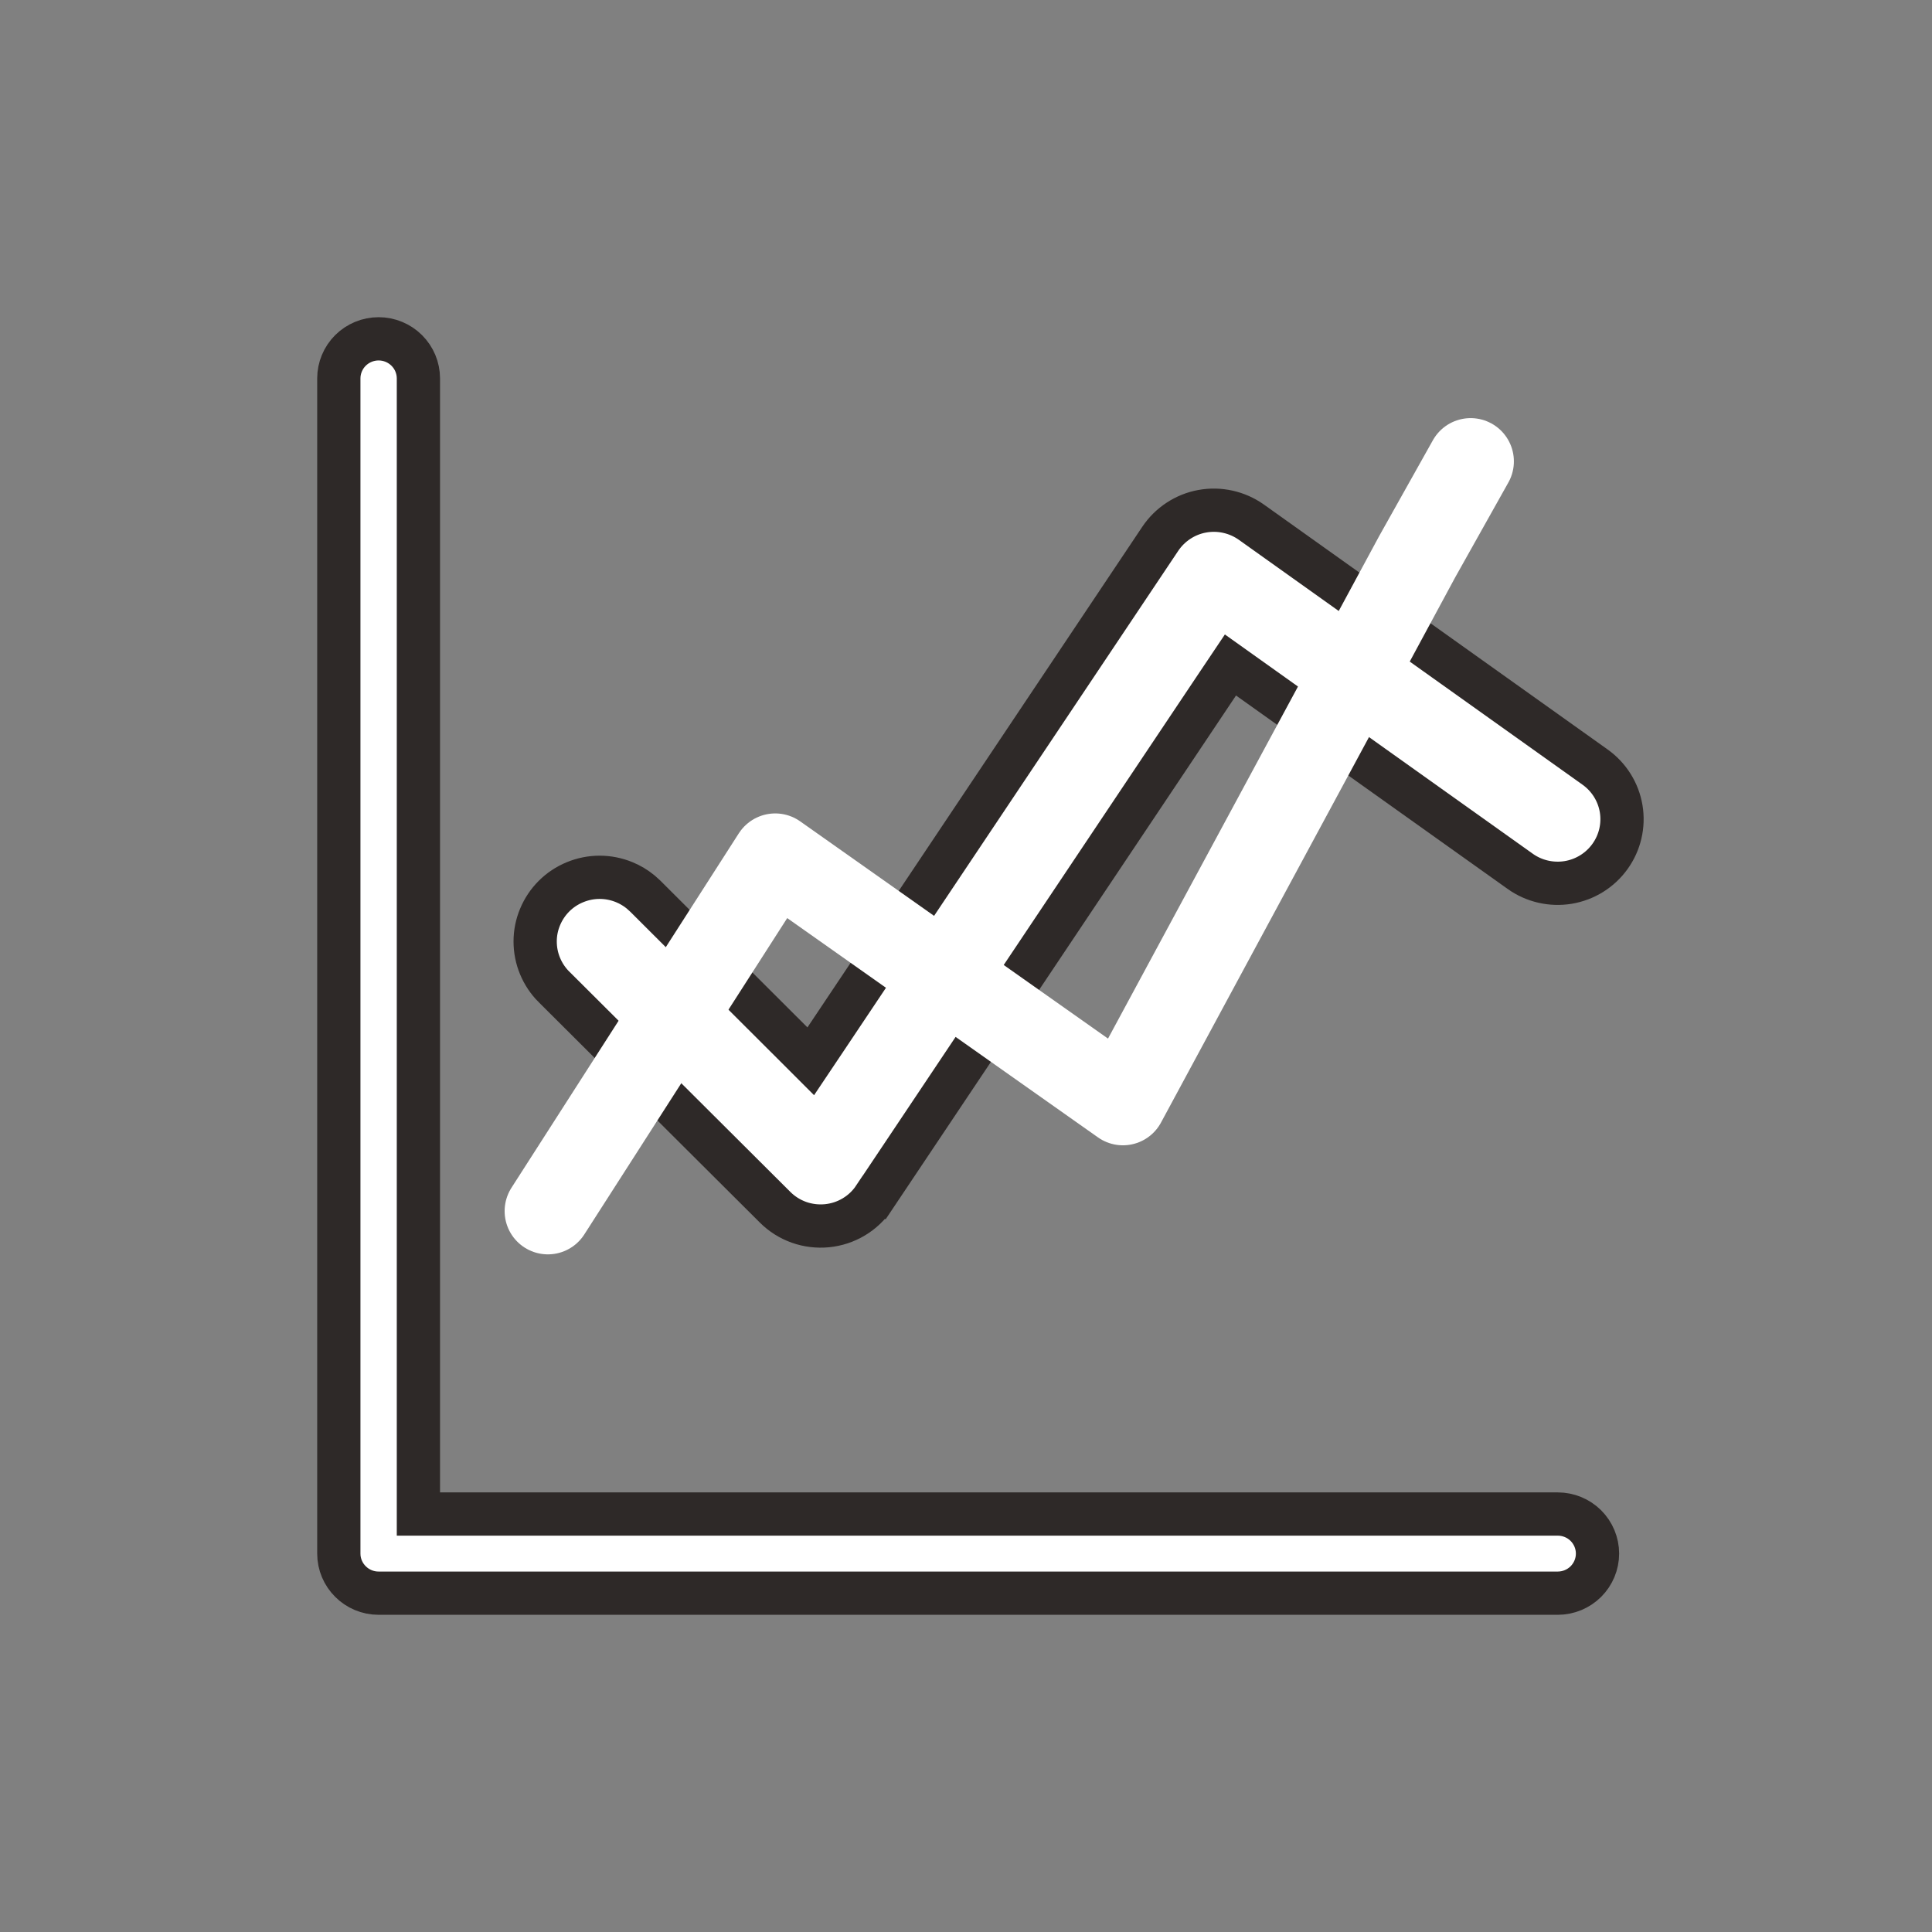
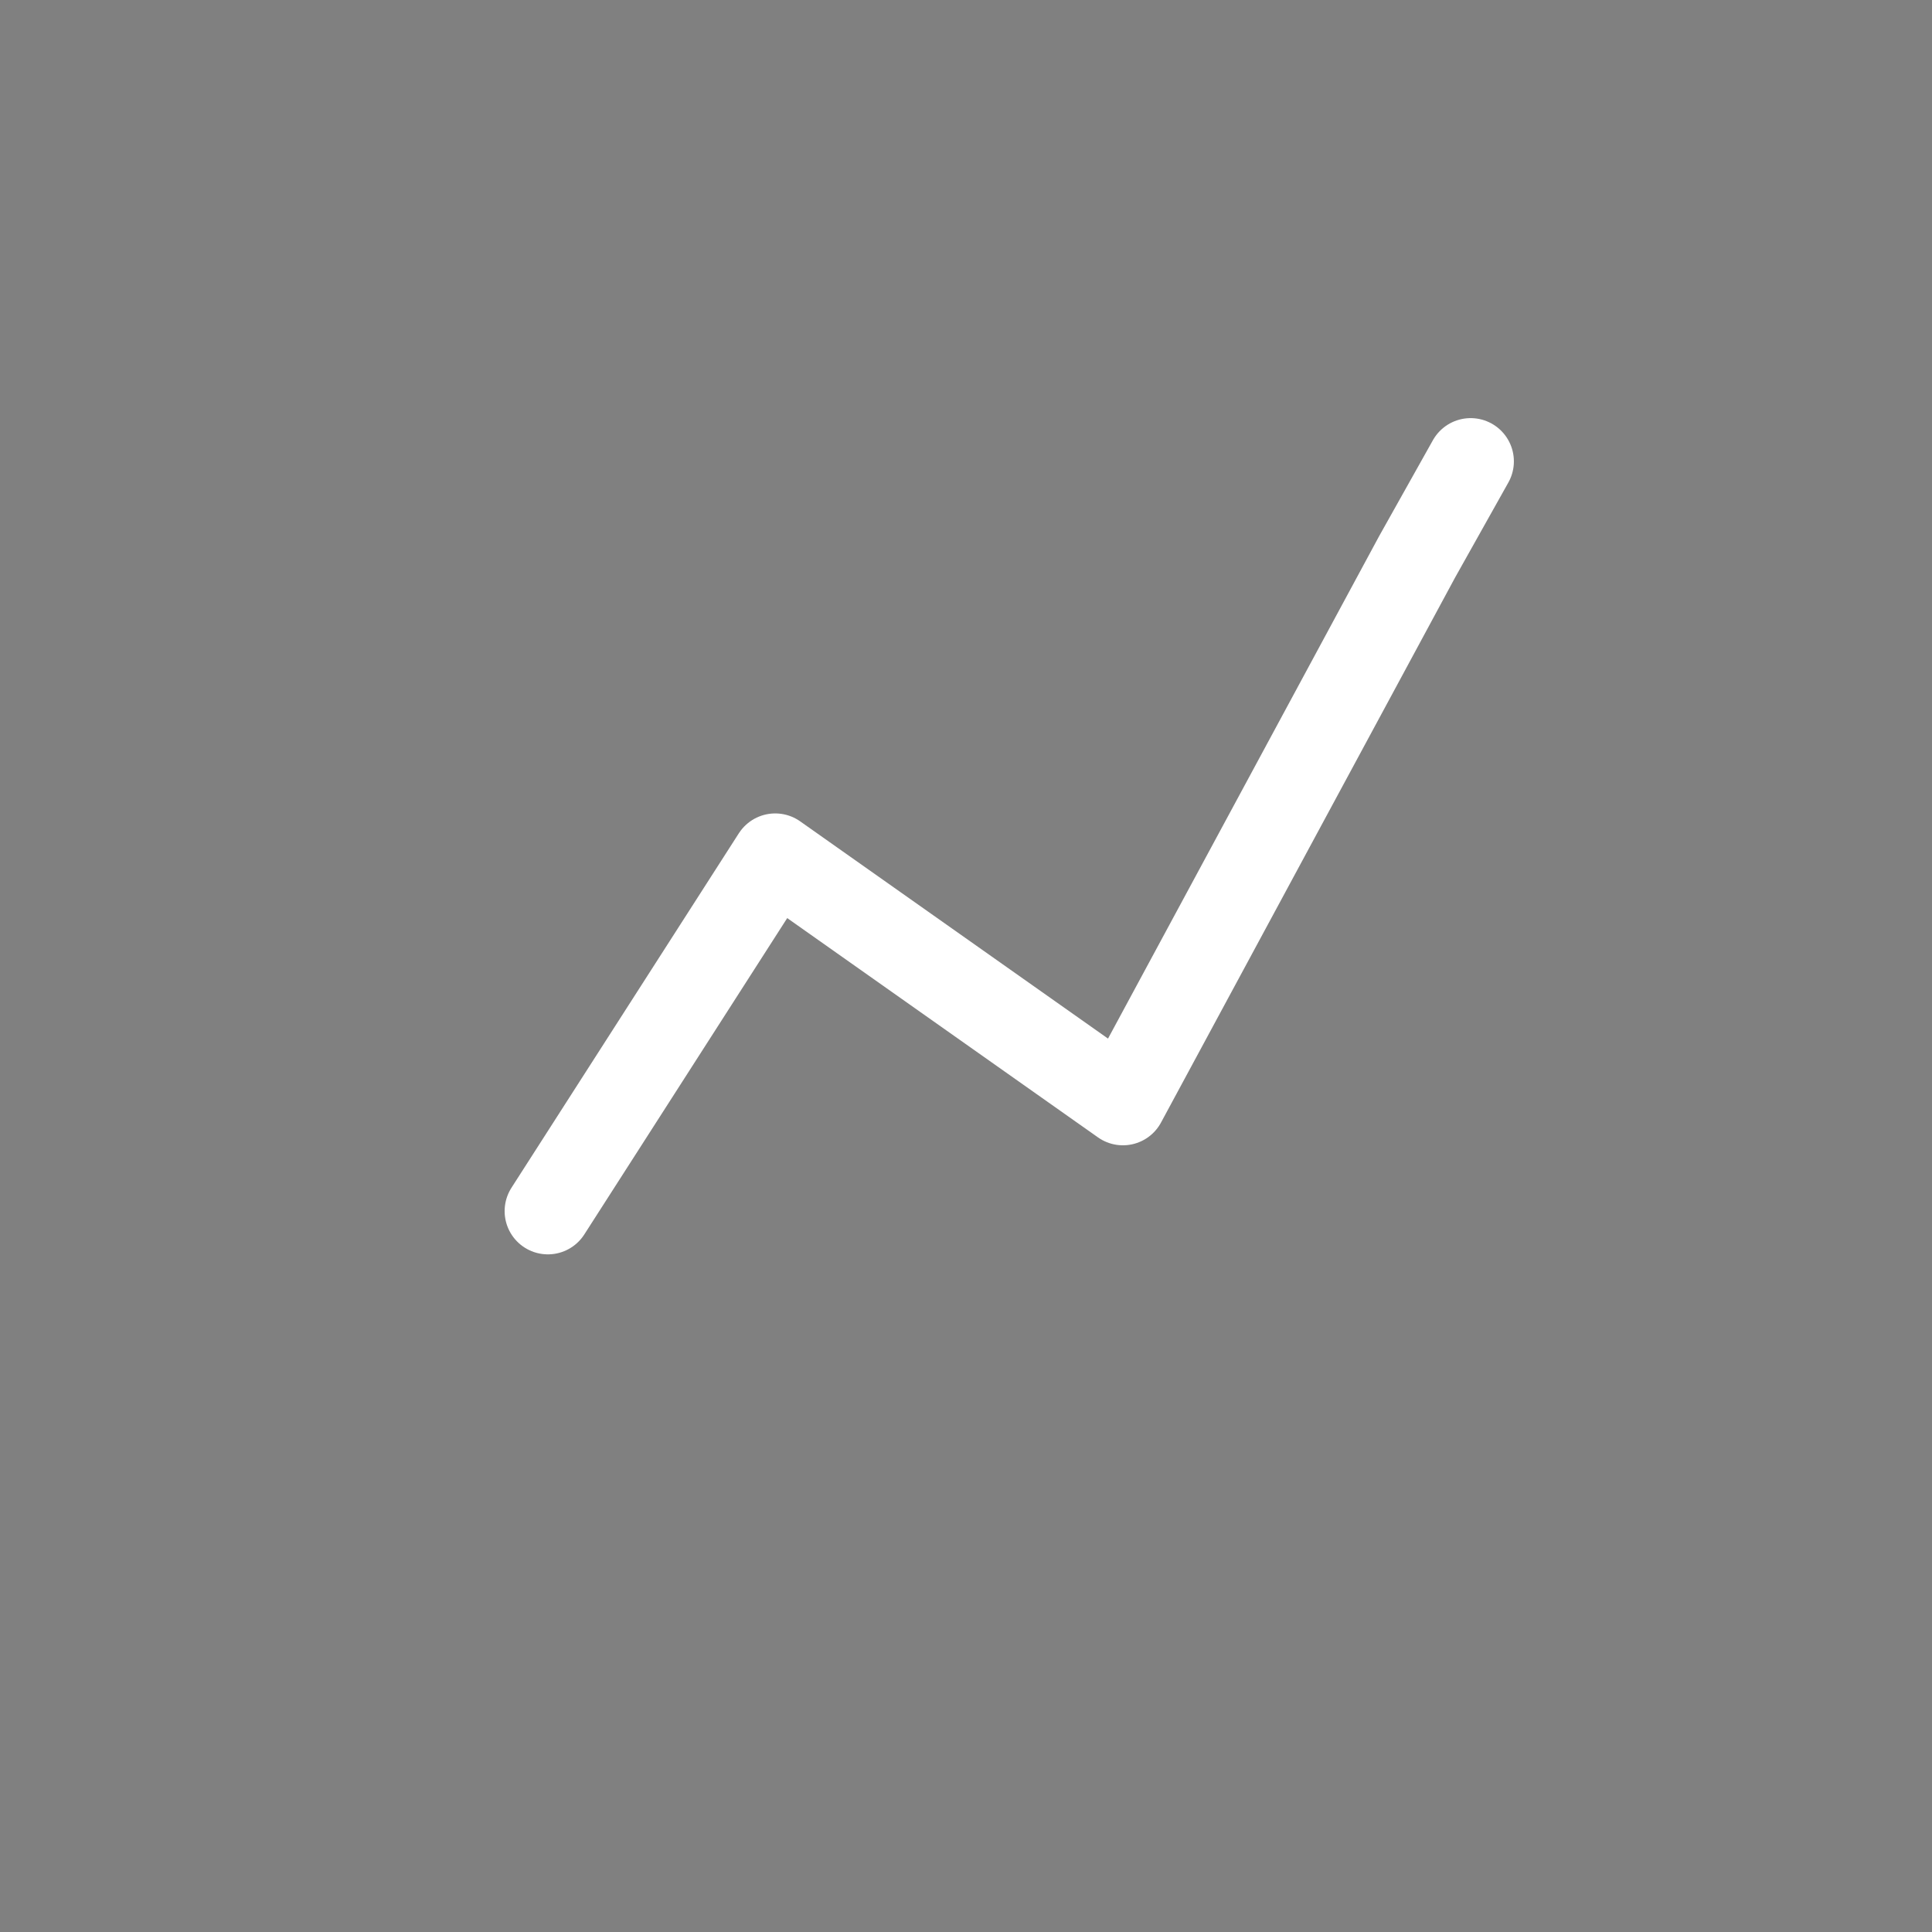
<svg xmlns="http://www.w3.org/2000/svg" width="67" height="67" viewBox="0 0 67 67" fill="none">
  <rect x="0" y="0" width="67" height="67" fill="#808080" stroke="none" />
-   <path d="M13.13 11.75C13.497 11.75 13.848 11.896 14.106 12.153C14.365 12.411 14.51 12.76 14.51 13.123V52.505H54.02C54.387 52.505 54.739 52.65 54.997 52.907C55.255 53.165 55.4 53.514 55.4 53.877C55.4 54.24 55.255 54.589 54.997 54.847C54.739 55.104 54.387 55.25 54.02 55.25H13.13C12.366 55.25 11.75 54.632 11.75 53.877V13.123C11.75 12.76 11.895 12.411 12.153 12.153C12.412 11.896 12.763 11.75 13.13 11.75ZM41.692 17.73C41.987 17.676 42.29 17.682 42.582 17.747C42.874 17.812 43.15 17.934 43.394 18.107L55.316 26.602C55.798 26.945 56.123 27.464 56.22 28.045C56.317 28.626 56.178 29.221 55.834 29.7C55.49 30.18 54.969 30.505 54.384 30.602C53.799 30.698 53.2 30.56 52.719 30.217L52.718 30.216L43.3 23.509L42.671 23.061L42.241 23.702L30.318 41.526H30.317C30.135 41.8 29.893 42.031 29.61 42.2C29.327 42.37 29.01 42.474 28.681 42.507C28.352 42.539 28.019 42.499 27.708 42.389C27.397 42.278 27.114 42.1 26.881 41.867L19.214 34.226H19.213C19.005 34.019 18.841 33.773 18.729 33.503C18.616 33.233 18.559 32.943 18.559 32.651C18.558 32.359 18.616 32.071 18.729 31.801C18.841 31.531 19.005 31.285 19.212 31.078C19.419 30.871 19.666 30.707 19.938 30.595C20.209 30.483 20.5 30.424 20.794 30.424C21.088 30.424 21.38 30.482 21.651 30.594C21.855 30.678 22.044 30.791 22.214 30.93L22.377 31.077L27.471 36.16L28.116 36.805L28.624 36.047L40.237 18.685C40.403 18.437 40.617 18.225 40.867 18.061C41.117 17.896 41.398 17.783 41.692 17.73Z" fill="white" stroke="#2E2928" stroke-width="1.5" />
  <path d="M19 42L26.884 29.709L38.942 38.218L49.145 19.309L51 16" stroke="white" stroke-width="3" stroke-linecap="round" stroke-linejoin="round" />
</svg>